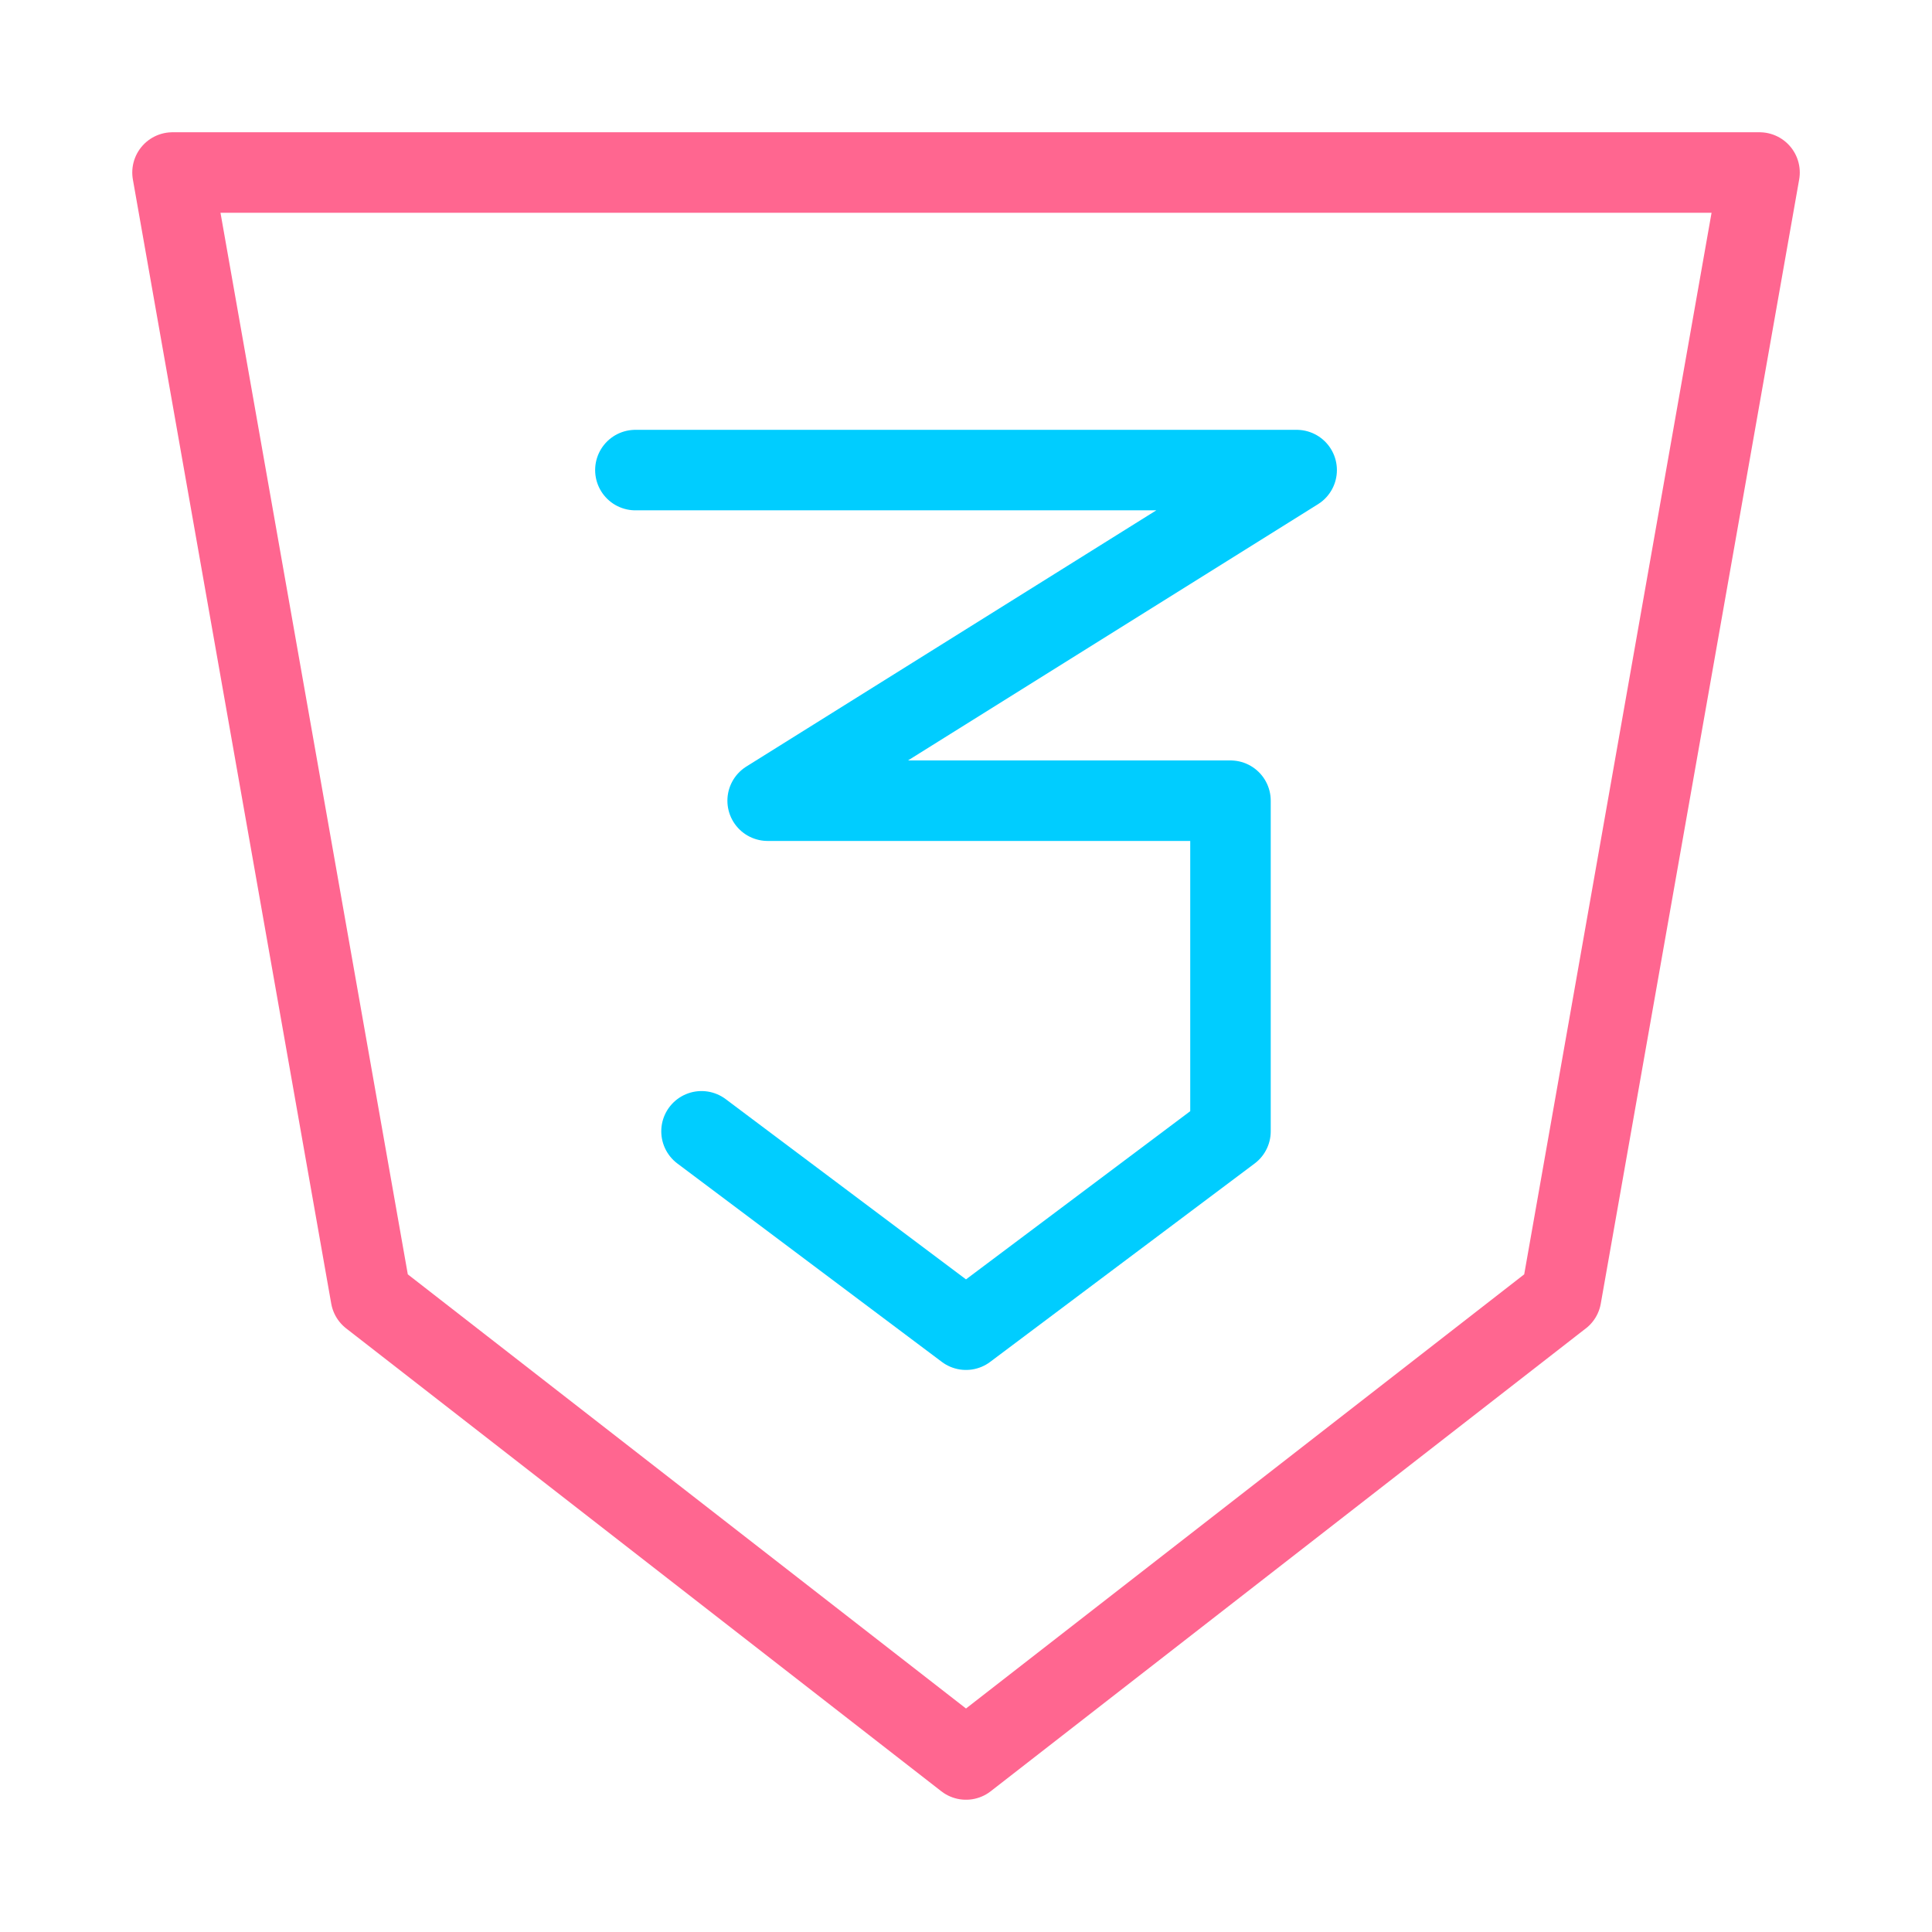
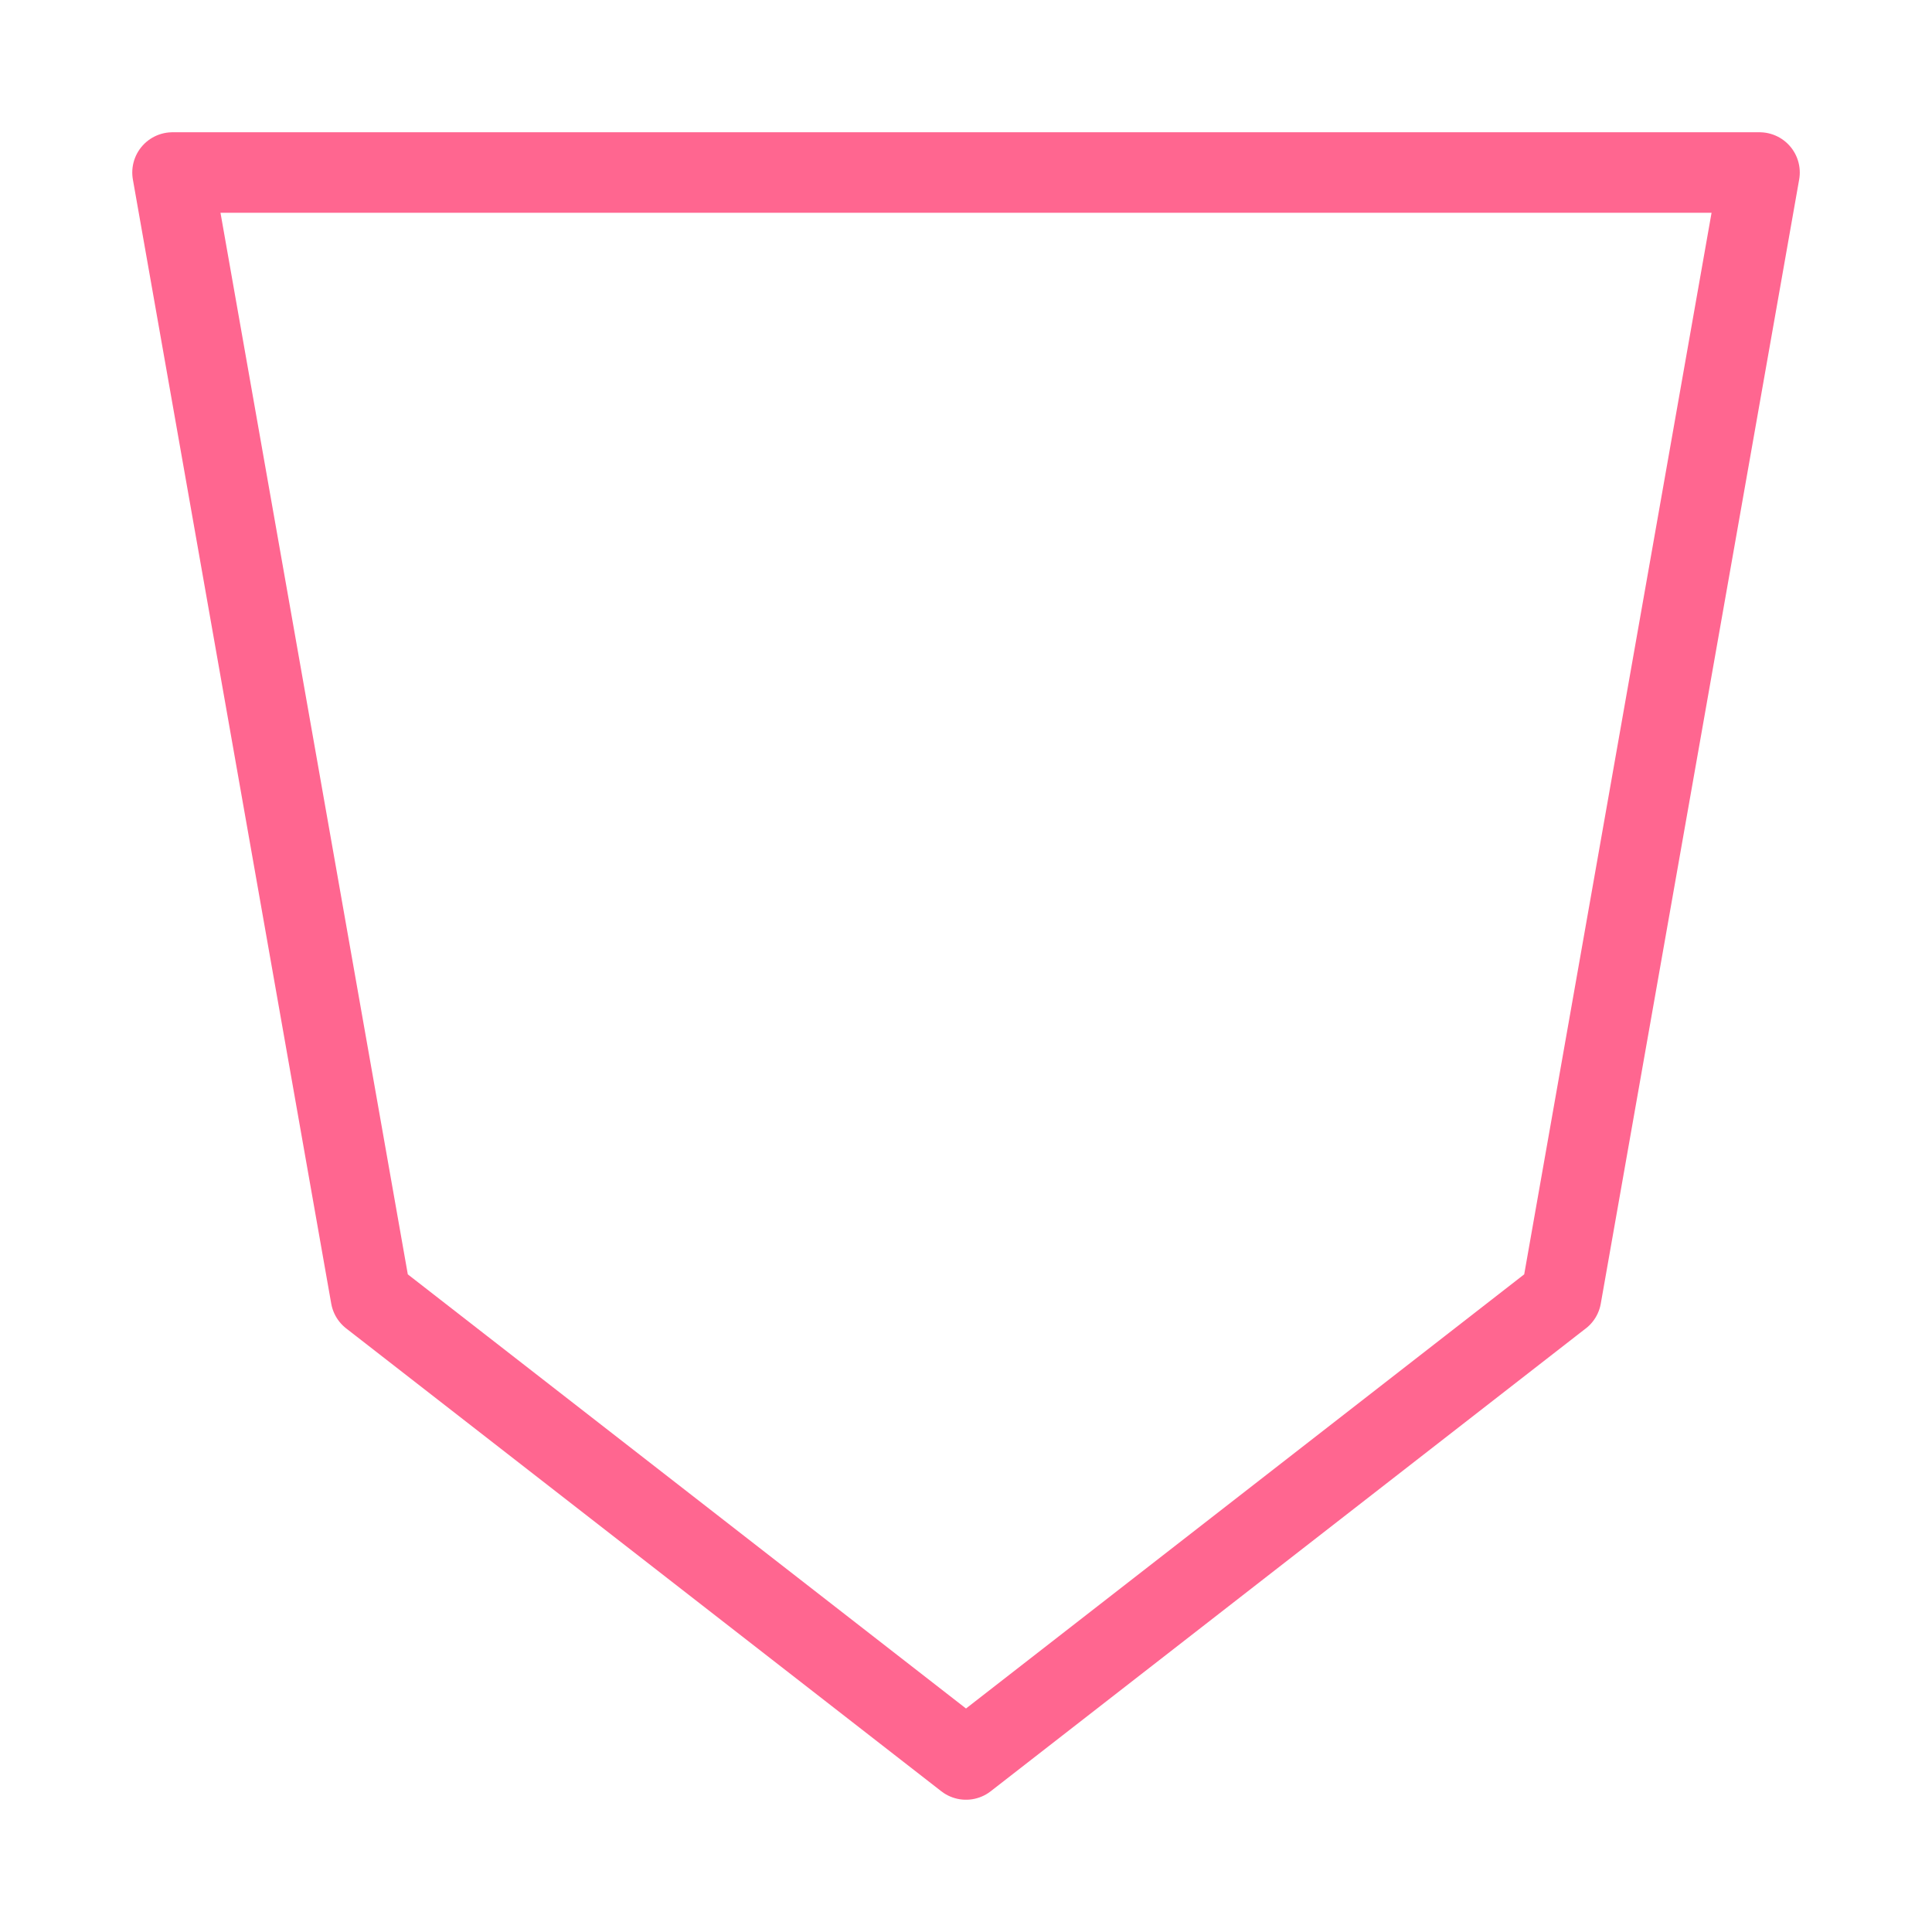
<svg xmlns="http://www.w3.org/2000/svg" fill="none" viewBox="-1 -1 48 48" id="Css-Three--Streamline-Core-Neon.svg" height="48" width="48">
  <desc>Css Three Streamline Icon: https://streamlinehq.com</desc>
  <g id="css-three--language-three-code-programming-html-css">
    <path id="Vector" stroke="#ff6690" stroke-linecap="round" stroke-linejoin="round" d="M37.786 31.214 23 42.714 8.214 31.214 3.286 3.286h39.429l-4.929 27.929Z" stroke-width="2" />
-     <path id="Vector_2" stroke="#00cdff" stroke-linecap="round" stroke-linejoin="round" d="M14.786 10.679h16.429l-13.143 8.214H29.571v8.214l-6.571 4.929 -6.571 -4.929" stroke-width="2" />
  </g>
</svg>